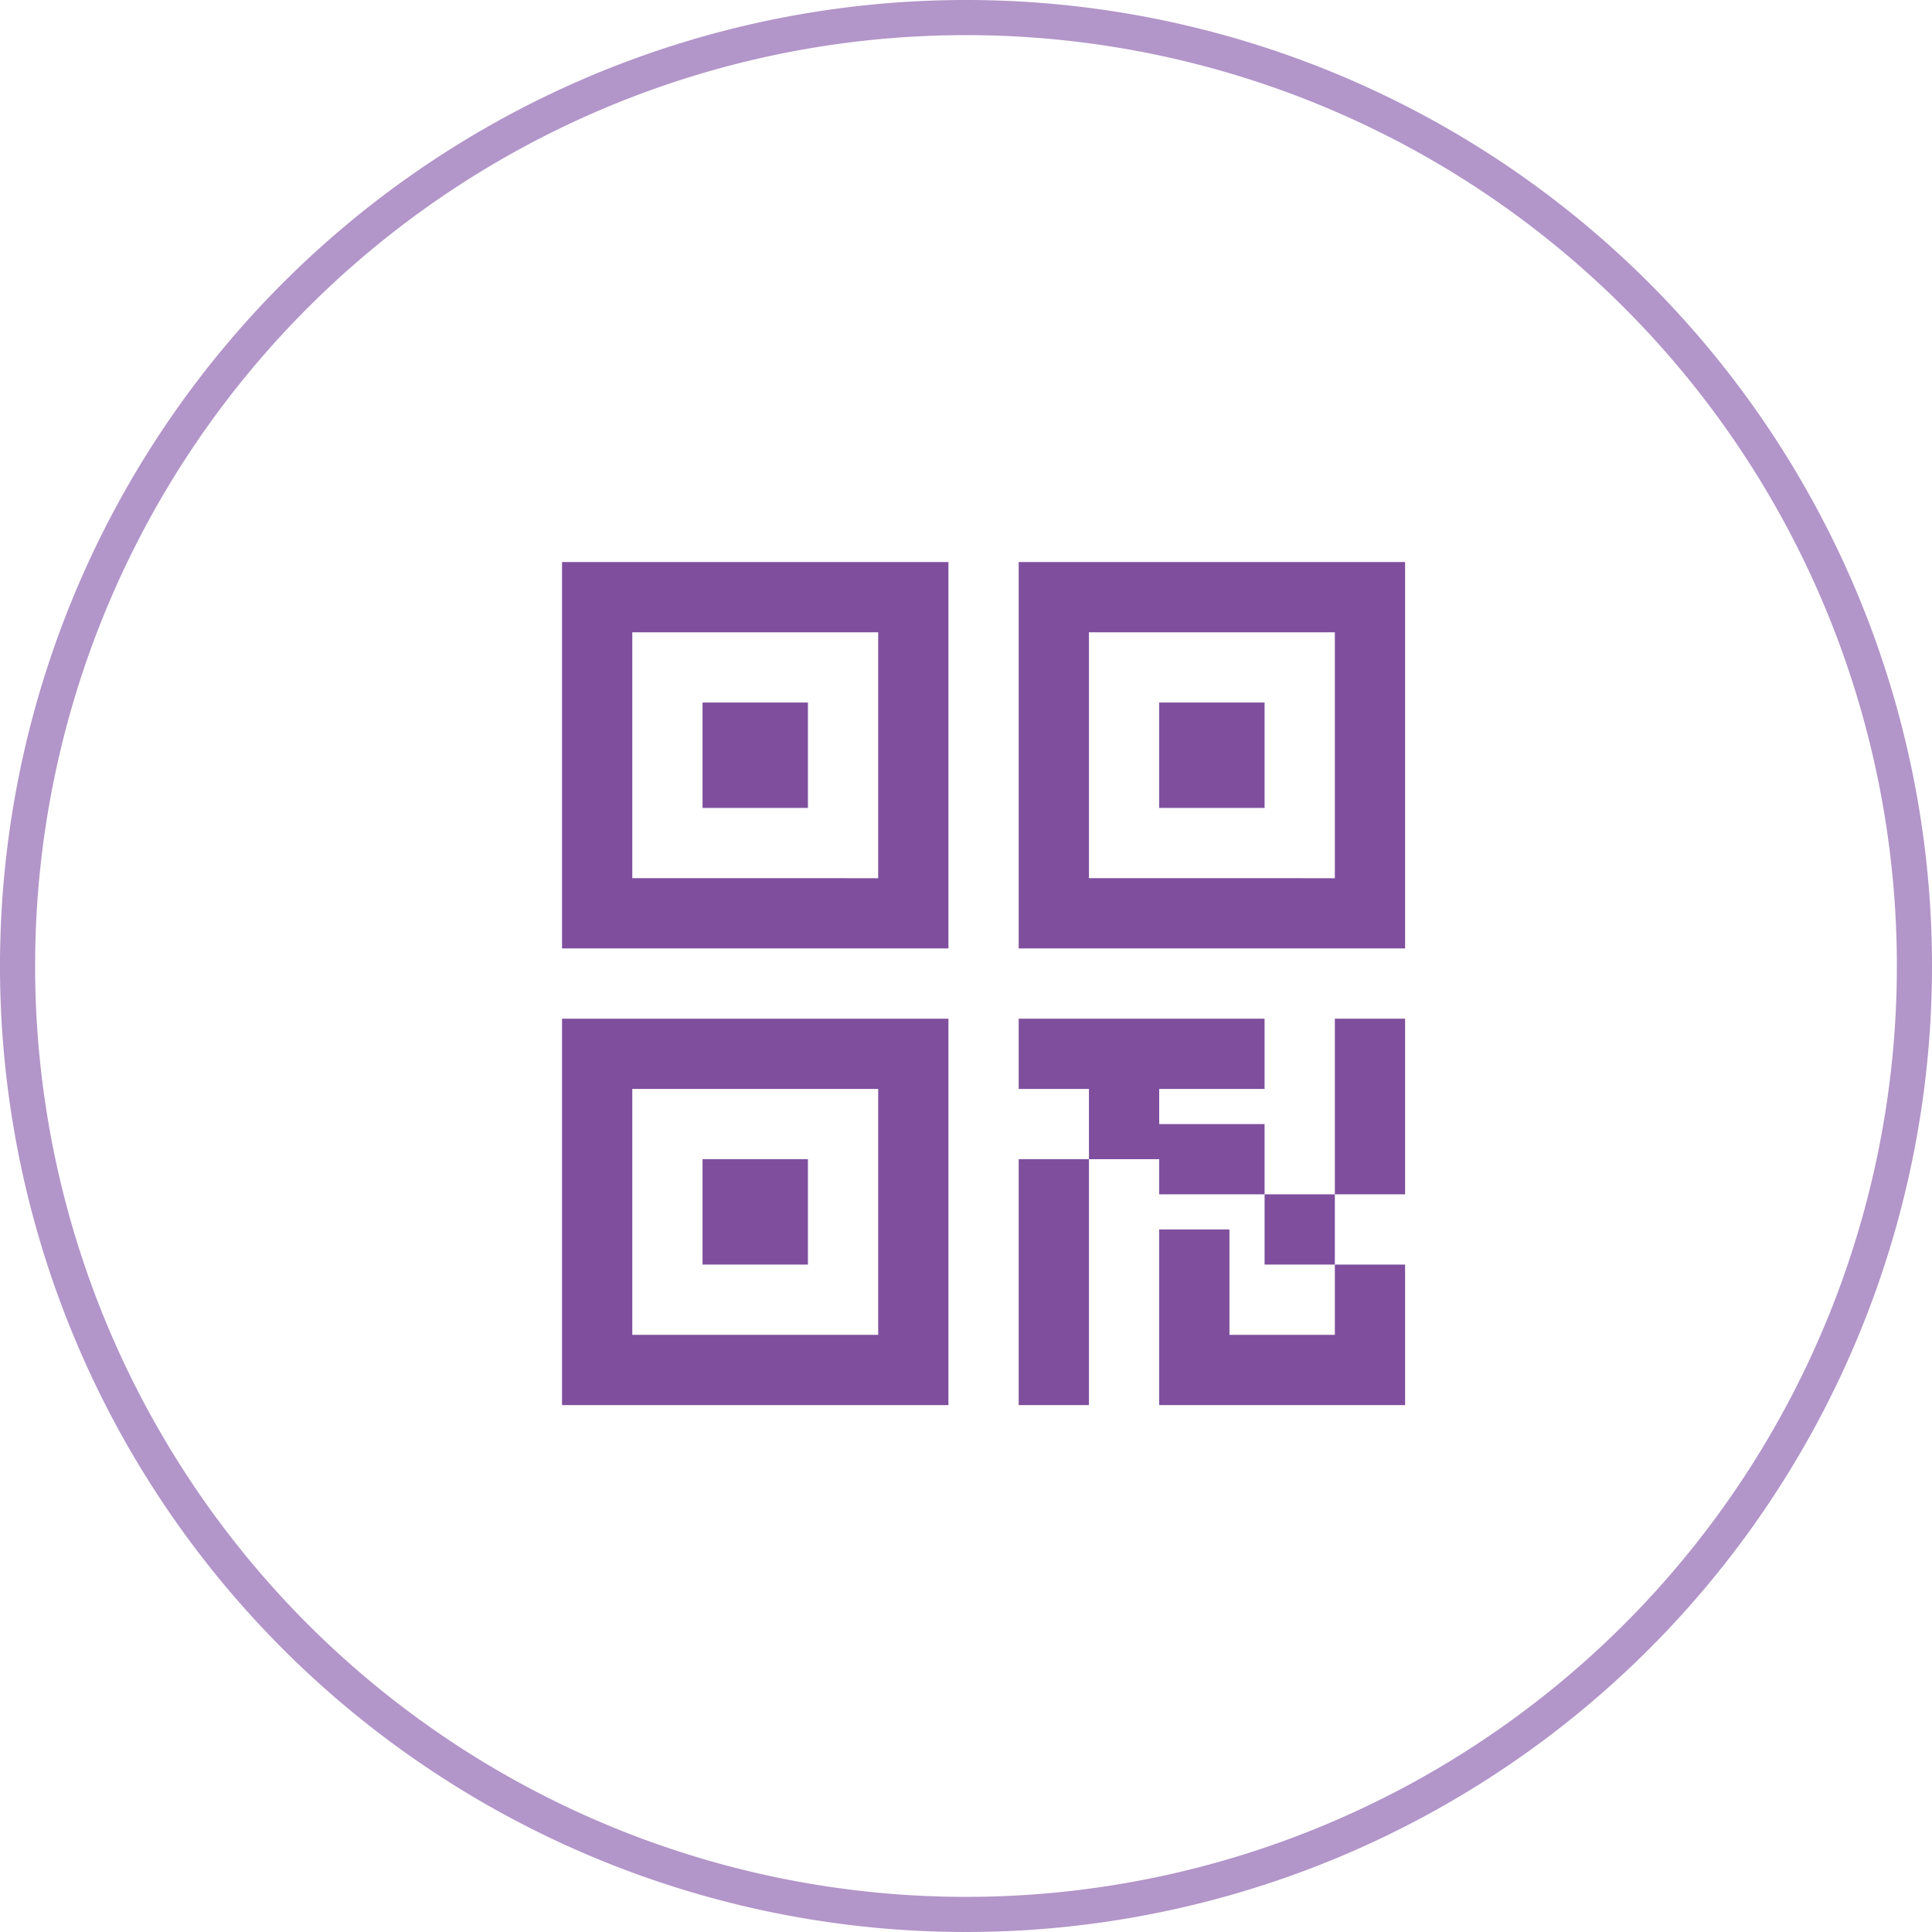
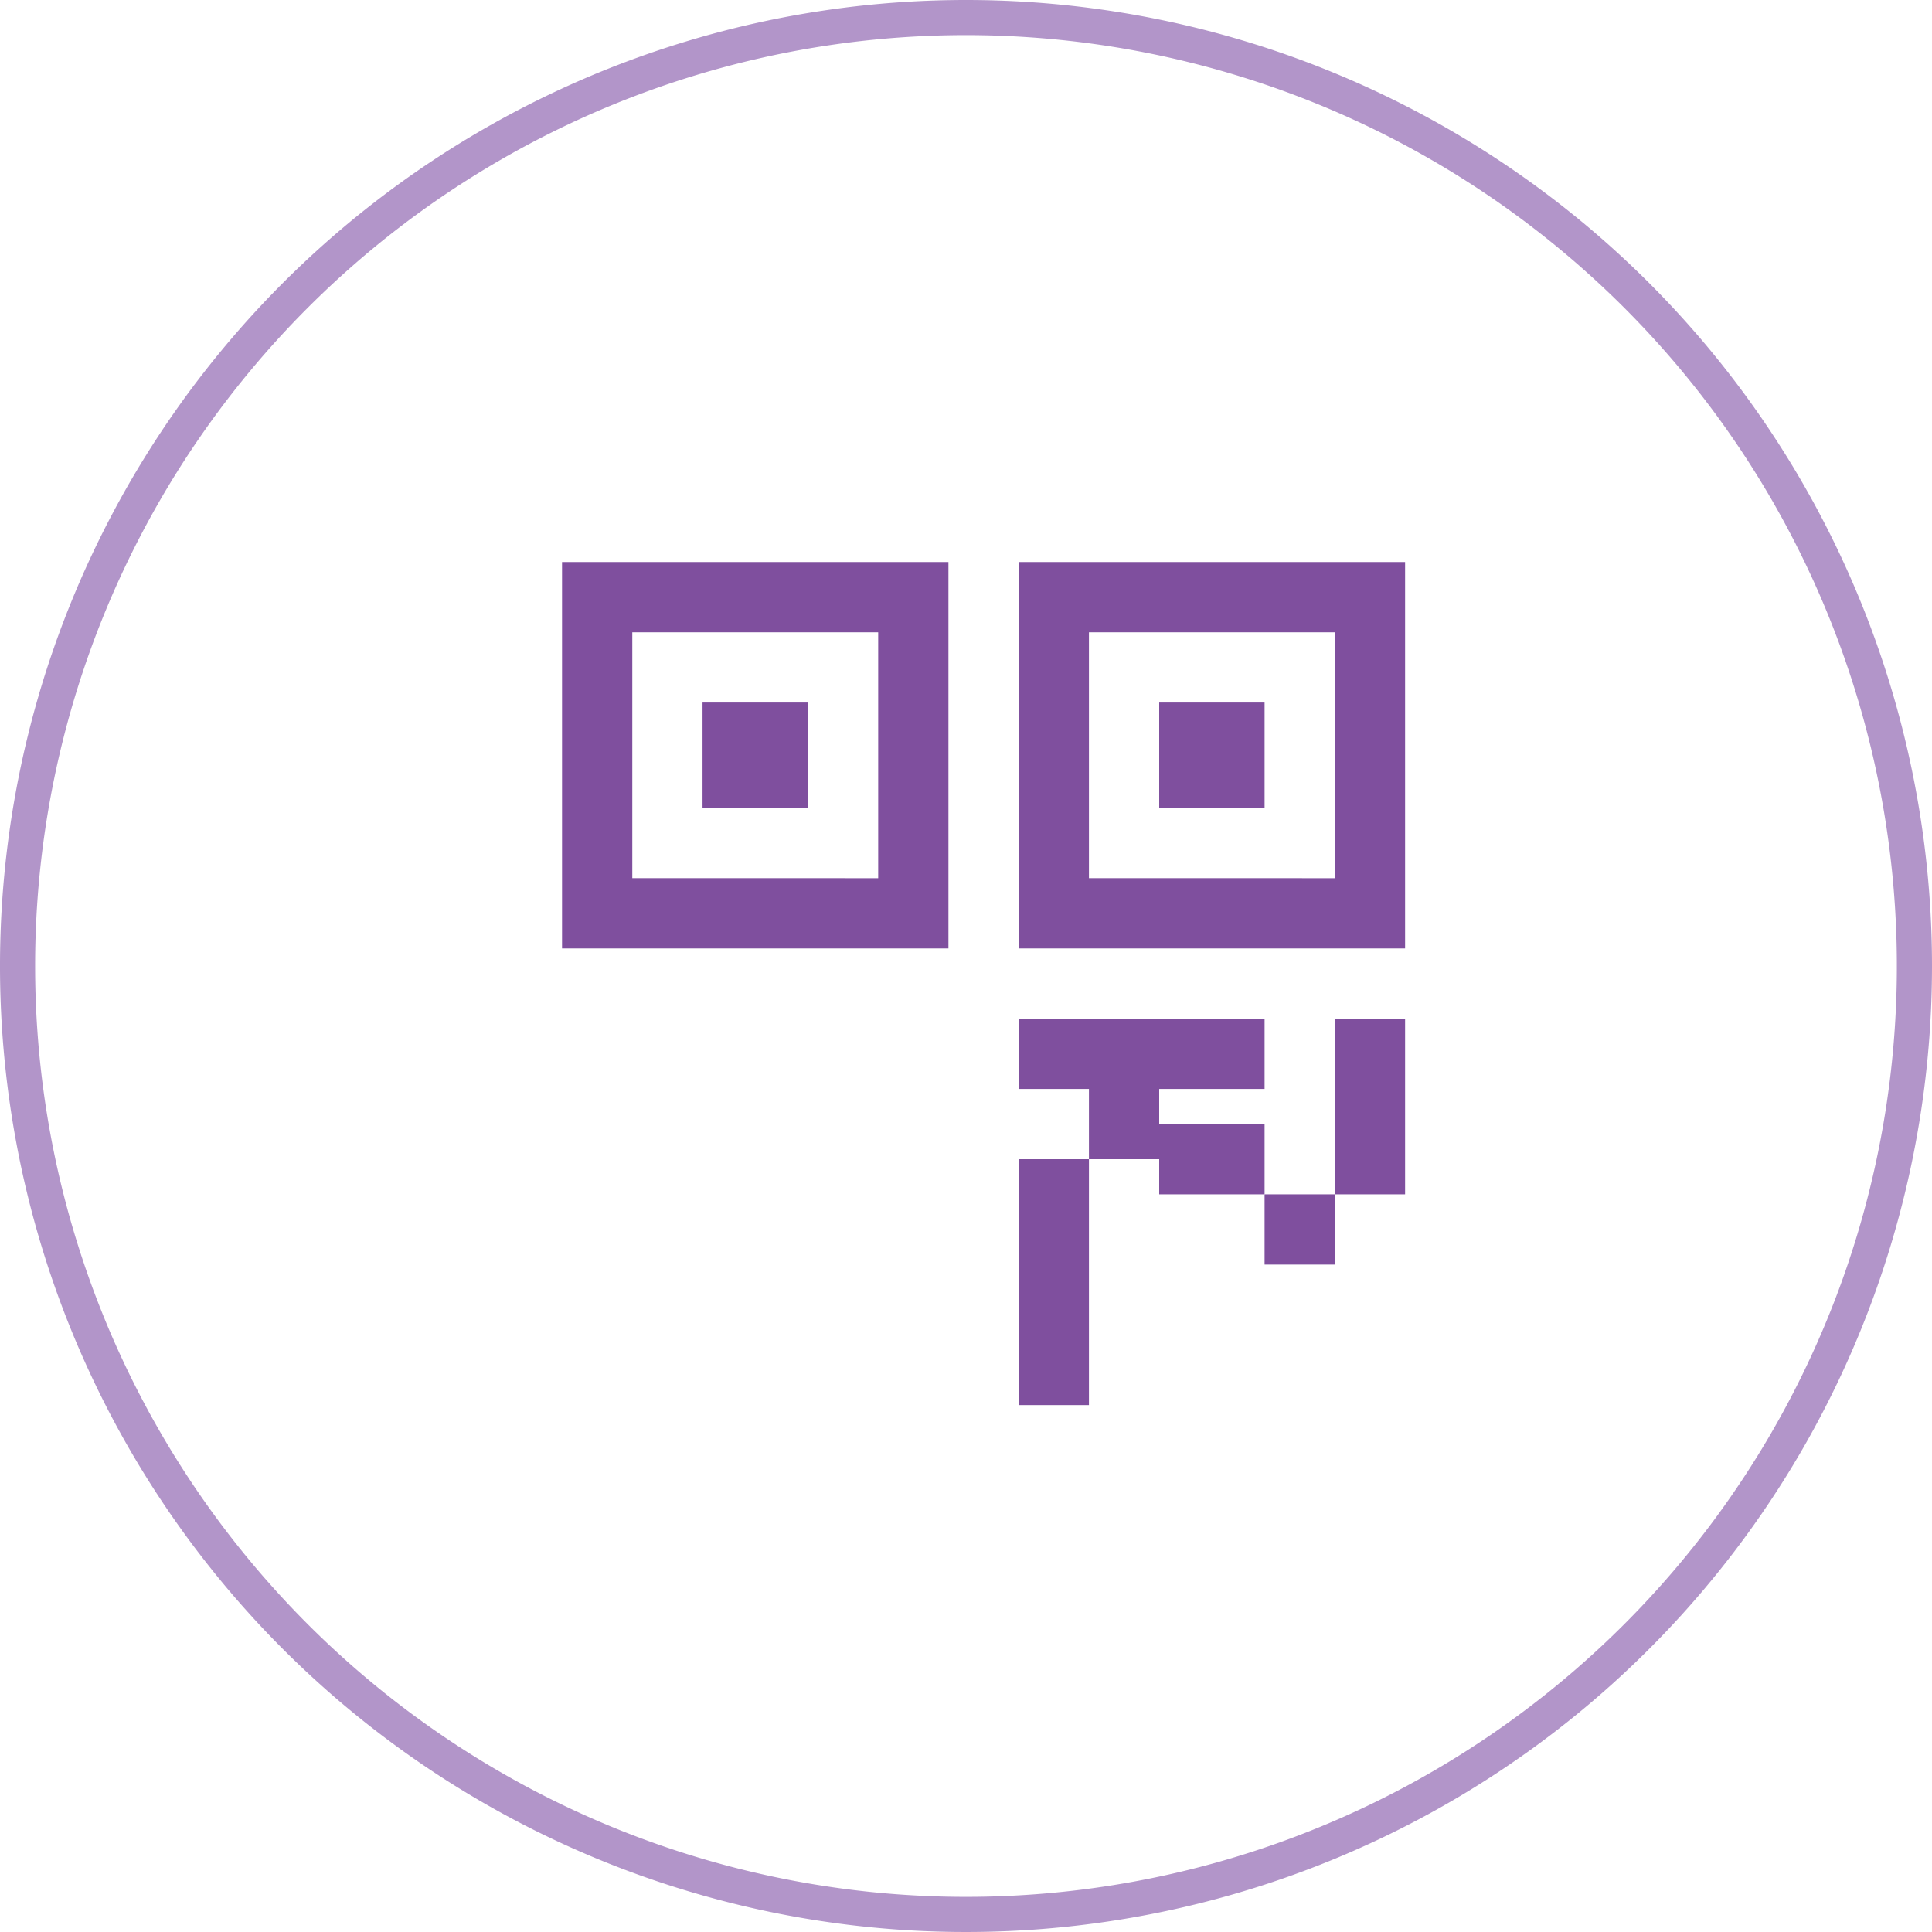
<svg xmlns="http://www.w3.org/2000/svg" width="55" height="55" viewBox="0 0 55 55">
  <title>Features-147v-55x55</title>
  <g id="Layer_2" data-name="Layer 2">
    <g id="Features">
      <g id="_134" data-name="134">
        <rect y="0.2" width="54.8" height="54.75" fill="none" />
        <path d="M27.5,1A26.5,26.5,0,1,1,1,27.5,26.5,26.5,0,0,1,27.5,1m0-1A27.5,27.5,0,1,0,55,27.5,27.5,27.5,0,0,0,27.5,0Z" fill="#b295c9" />
        <path d="M25,18v7H18V18h7m2-2H16V27H27V16Z" fill="#7f4f9e" />
        <polygon points="23 20 20 20 20 23 23 23 23 20 23 20" fill="#7f4f9e" />
-         <path d="M25,31v7H18V31h7m2-2H16V40H27V29Z" fill="#7f4f9e" />
-         <polygon points="23 33 20 33 20 36 23 36 23 33 23 33" fill="#7f4f9e" />
        <path d="M38,18v7H31V18h7m2-2H29V27H40V16Z" fill="#7f4f9e" />
        <polygon points="36 20 33 20 33 23 36 23 36 20 36 20" fill="#7f4f9e" />
        <polygon points="40 29 38 29 38 34 40 34 40 29 40 29" fill="#7f4f9e" />
        <polygon points="31 33 29 33 29 40 31 40 31 33 31 33" fill="#7f4f9e" />
        <polygon points="38 34 36 34 36 36 38 36 38 34 38 34" fill="#7f4f9e" />
-         <polygon points="35 35 33 35 33 38 33 40 38 40 40 40 40 38 40 36 38 36 38 38 35 38 35 35 35 35" fill="#7f4f9e" />
        <polygon points="36 29 29 29 29 31 31 31 31 33 33 33 33 34 36 34 36 32 33 32 33 31 36 31 36 29 36 29" fill="#7f4f9e" />
      </g>
    </g>
  </g>
</svg>